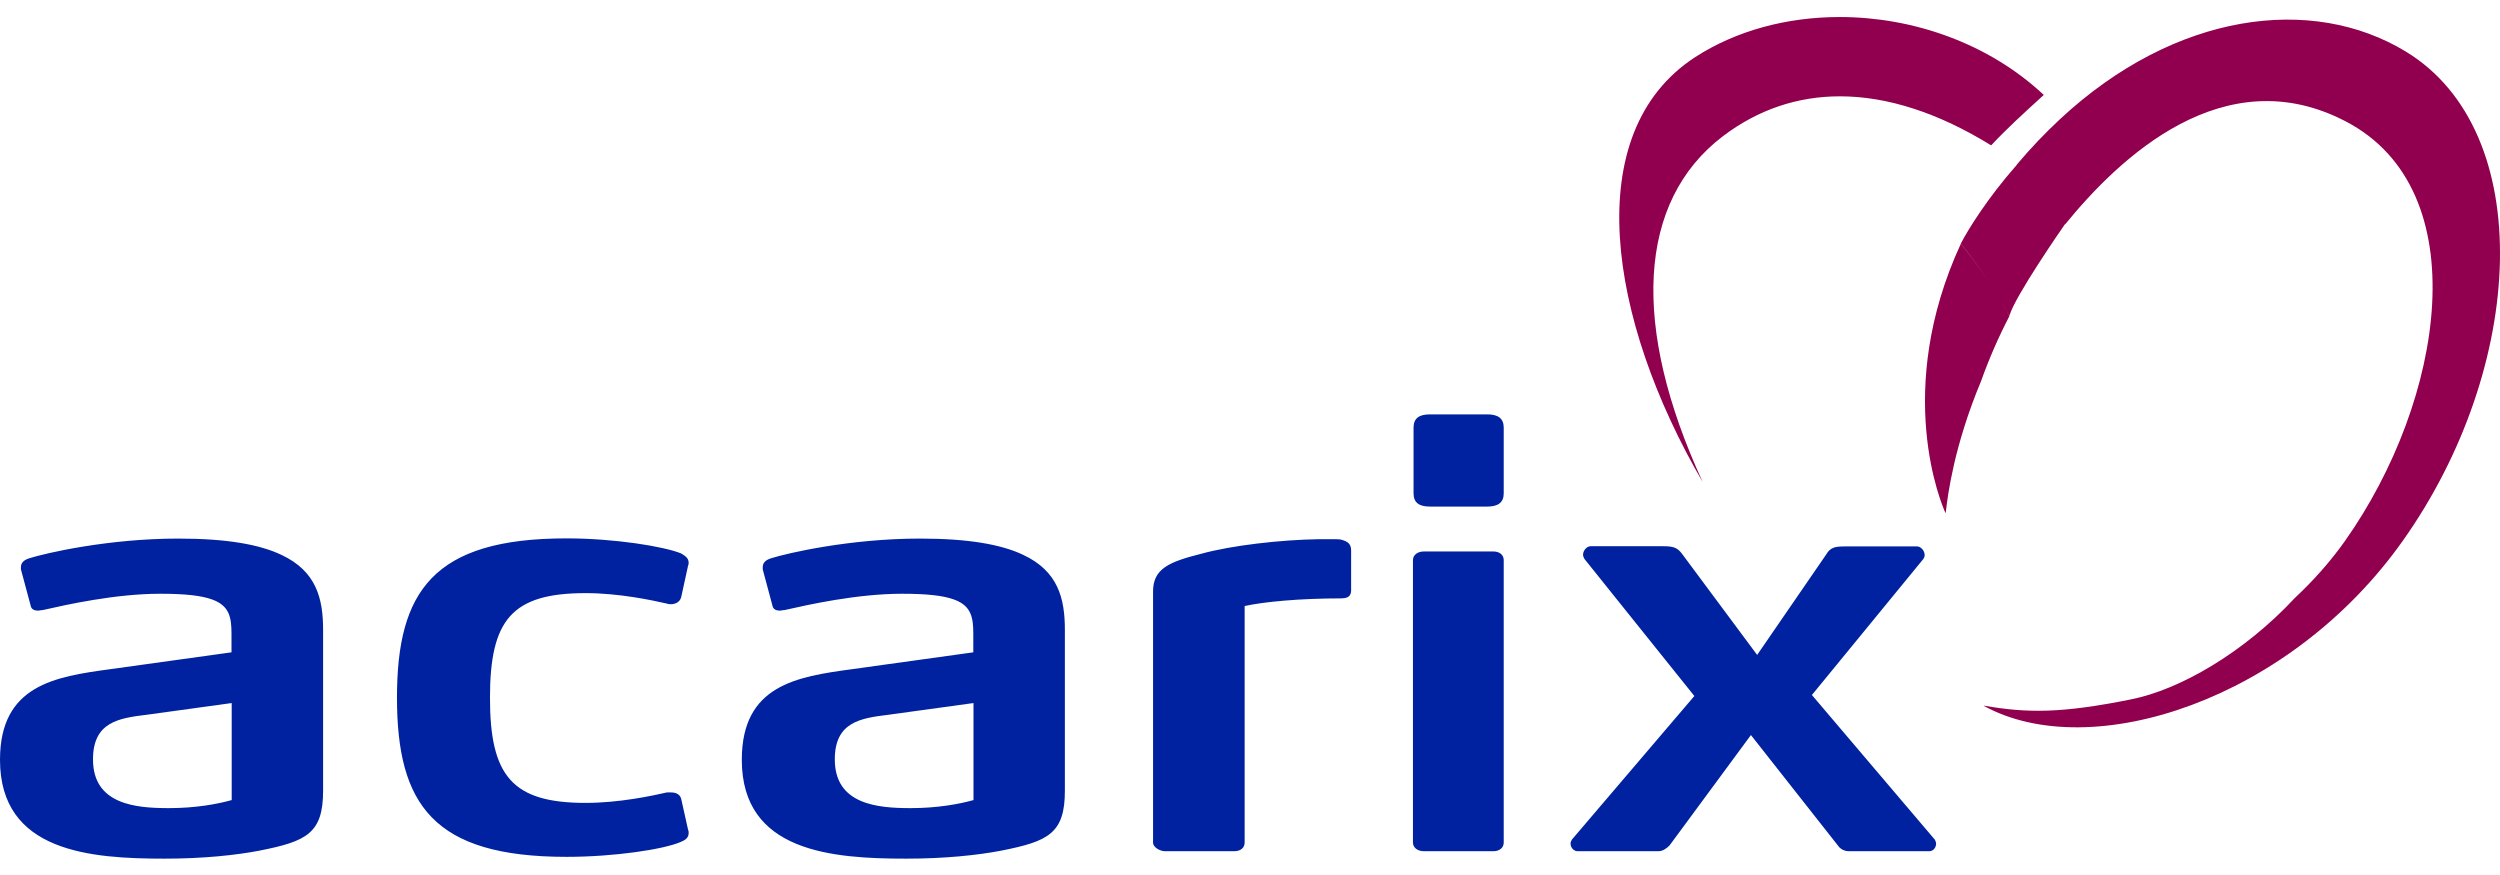
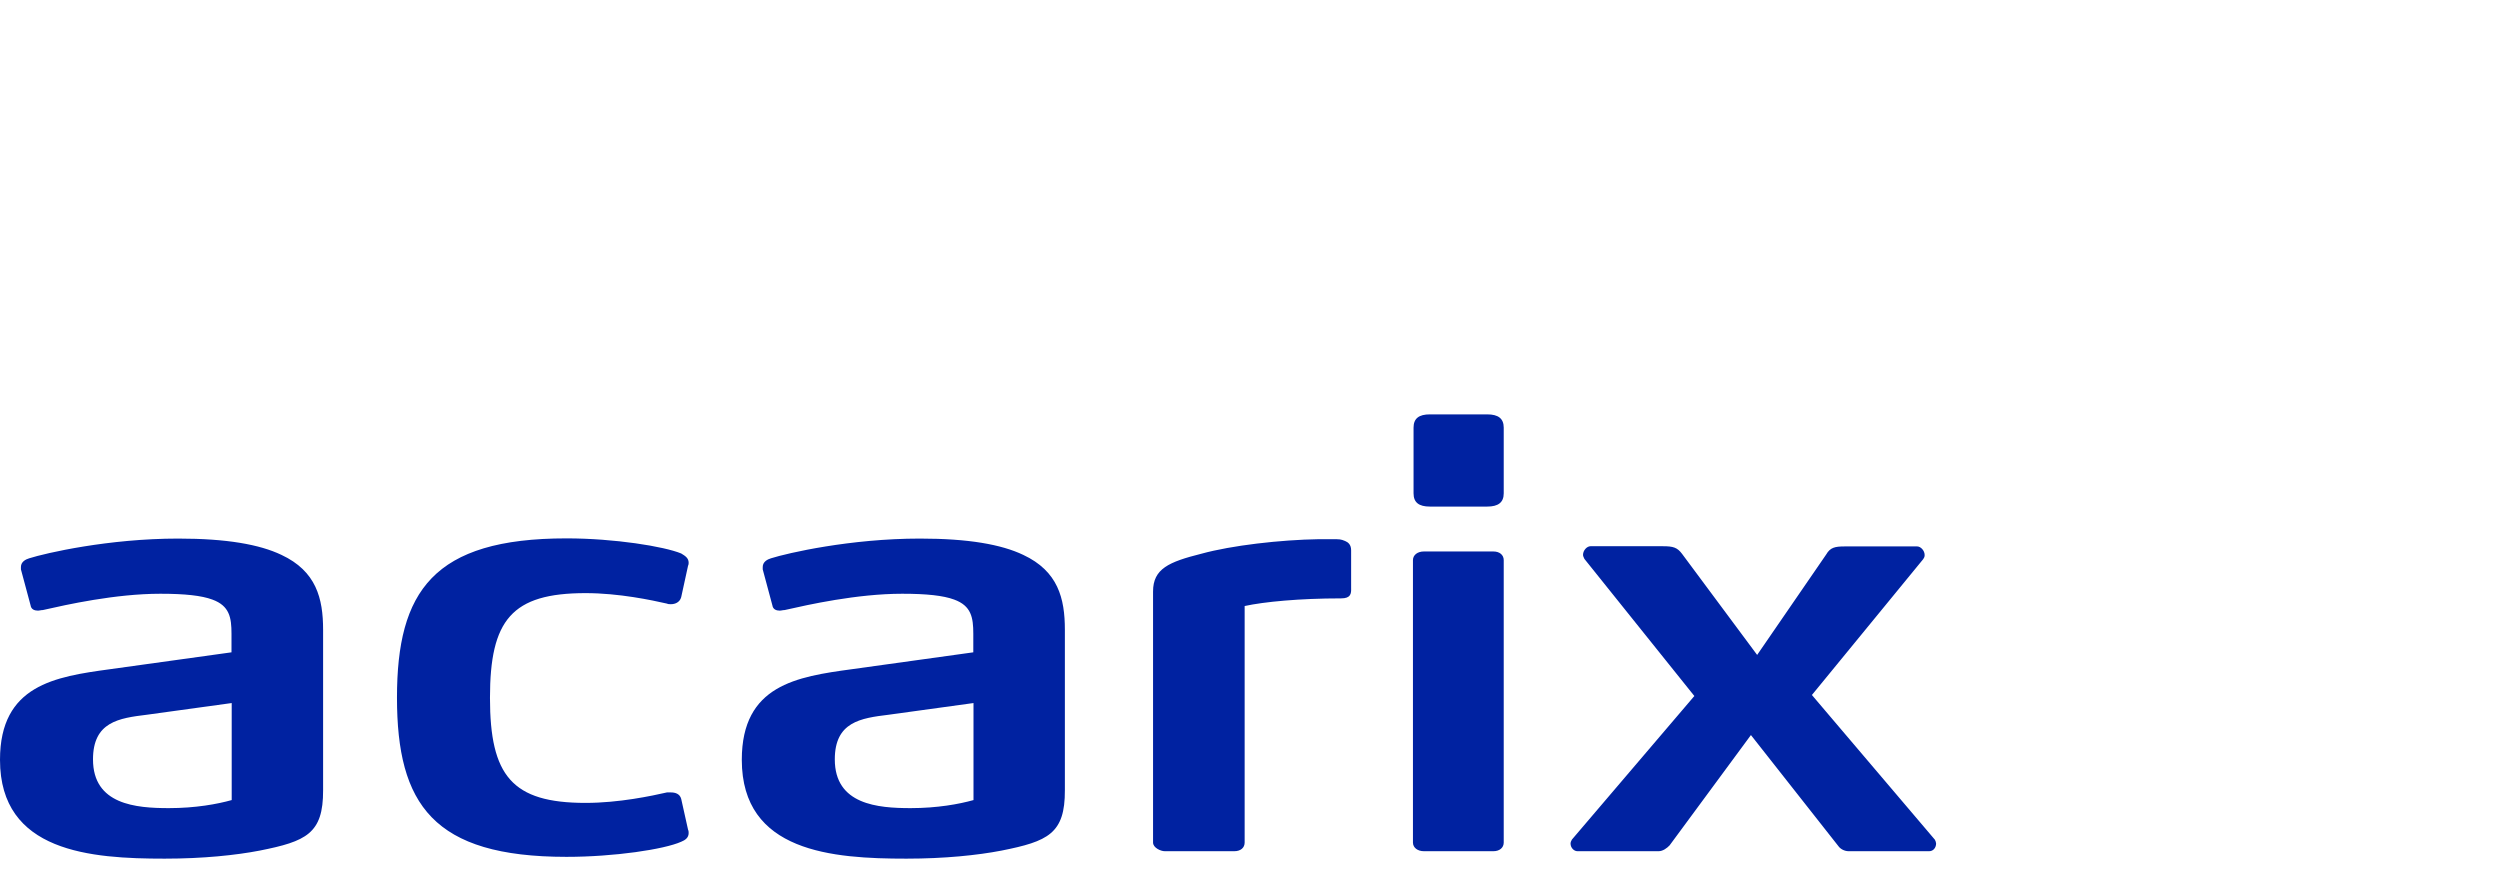
<svg xmlns="http://www.w3.org/2000/svg" fill="none" viewBox="0 0 100 35" height="35" width="100">
  <path fill="#0022A1" d="M59.738 34.048H56.952C56.711 34.048 56.518 33.911 56.518 33.702V22.405C56.518 22.195 56.711 22.059 56.952 22.059H59.738C59.98 22.059 60.149 22.195 60.149 22.405V33.702C60.149 33.911 59.98 34.048 59.738 34.048ZM59.489 20.263H57.194C56.759 20.263 56.542 20.102 56.542 19.732V17.107C56.542 16.736 56.759 16.575 57.194 16.575H59.489C59.924 16.575 60.149 16.736 60.149 17.107V19.732C60.149 20.102 59.924 20.263 59.489 20.263ZM27.248 33.67C27.409 33.605 27.546 33.509 27.546 33.323C27.546 33.283 27.546 33.235 27.522 33.187L27.248 31.955C27.192 31.745 26.999 31.697 26.838 31.697H26.677C26.073 31.834 24.76 32.116 23.424 32.116C20.477 32.116 19.599 31.029 19.599 27.913C19.599 24.796 20.468 23.725 23.424 23.725C24.76 23.725 26.073 24.007 26.677 24.144C26.725 24.168 26.781 24.168 26.838 24.168C26.999 24.168 27.192 24.096 27.248 23.886L27.522 22.63C27.546 22.582 27.546 22.534 27.546 22.509C27.546 22.324 27.409 22.236 27.248 22.139C26.564 21.857 24.575 21.535 22.659 21.535C17.328 21.535 15.879 23.653 15.879 27.904C15.879 32.18 17.328 34.274 22.659 34.274C24.567 34.274 26.564 33.976 27.248 33.67ZM6.587 34.346C8.116 34.346 9.429 34.209 10.387 34.024C12.247 33.654 12.932 33.348 12.924 31.608V25.191C12.924 23.935 12.65 22.848 11.257 22.195C10.379 21.777 9.067 21.543 7.126 21.543C4.34 21.543 1.828 22.123 1.168 22.332C1.031 22.373 0.837 22.469 0.837 22.679V22.775L1.224 24.217C1.248 24.378 1.385 24.426 1.522 24.426C1.548 24.426 1.573 24.421 1.601 24.416C1.635 24.409 1.671 24.402 1.715 24.402L1.778 24.388C2.636 24.194 4.603 23.75 6.417 23.75C7.4 23.75 8.06 23.822 8.495 23.983C9.179 24.233 9.26 24.7 9.26 25.352V26.093L4.396 26.769C2.214 27.067 0 27.397 0 30.392C0 34.088 3.631 34.346 6.587 34.346ZM5.878 28.589L9.268 28.122V32.003C8.696 32.164 7.819 32.325 6.756 32.325C5.443 32.325 3.72 32.188 3.72 30.376C3.72 28.871 4.759 28.726 5.878 28.589ZM40.059 34.024C39.101 34.209 37.788 34.346 36.258 34.346C33.303 34.346 29.672 34.088 29.672 30.392C29.672 27.397 31.886 27.067 34.068 26.769L38.932 26.093V25.352C38.932 24.7 38.851 24.233 38.167 23.983C37.732 23.822 37.072 23.75 36.089 23.75C34.275 23.75 32.308 24.194 31.45 24.388L31.387 24.402C31.343 24.402 31.306 24.409 31.273 24.416C31.245 24.421 31.219 24.426 31.194 24.426C31.057 24.426 30.92 24.378 30.896 24.217L30.509 22.775V22.679C30.509 22.469 30.703 22.373 30.839 22.332C31.5 22.123 34.012 21.543 36.798 21.543C38.738 21.543 40.051 21.777 40.929 22.195C42.322 22.848 42.595 23.935 42.595 25.191V31.608C42.603 33.348 41.919 33.654 40.059 34.024ZM38.94 28.122L35.55 28.589C34.431 28.726 33.392 28.871 33.392 30.376C33.392 32.188 35.115 32.325 36.428 32.325C37.49 32.325 38.368 32.164 38.94 32.003V28.122ZM49.786 24.241C50.559 24.072 51.976 23.935 53.643 23.935C54.029 23.935 54.053 23.75 54.045 23.524V22.01C54.045 21.777 53.917 21.688 53.804 21.64L53.804 21.64C53.619 21.567 53.619 21.567 53.232 21.567H52.765C51.203 21.592 49.263 21.817 48.063 22.147C46.75 22.477 46.122 22.751 46.122 23.661V33.702C46.122 33.911 46.428 34.048 46.589 34.048H49.375C49.625 34.048 49.786 33.911 49.786 33.702V24.241ZM77.171 34.048C77.332 34.048 77.444 33.903 77.444 33.742C77.444 33.702 77.42 33.629 77.396 33.589L72.476 27.8L76.929 22.365C76.961 22.316 76.986 22.276 76.986 22.204C76.986 22.018 76.824 21.857 76.688 21.857H73.789C73.402 21.857 73.209 21.898 73.048 22.179L70.286 26.197L67.283 22.155C67.09 21.898 66.928 21.849 66.518 21.849H63.619C63.482 21.849 63.321 22.01 63.321 22.195C63.321 22.244 63.353 22.308 63.377 22.357L67.774 27.84L62.878 33.581C62.846 33.629 62.822 33.694 62.822 33.742C62.822 33.911 62.959 34.048 63.096 34.048H66.349C66.51 34.048 66.679 33.927 66.784 33.815L70.037 29.402L73.531 33.839C73.612 33.959 73.781 34.048 73.942 34.048H77.171Z" clip-rule="evenodd" fill-rule="evenodd" />
-   <path fill="#91004E" d="M68.112 19.289C64.312 12.767 63.168 5.311 67.798 2.291C69.449 1.22 71.486 0.681 73.588 0.681C76.502 0.681 79.53 1.719 81.752 3.797L81.637 3.902C81.027 4.457 80.271 5.144 79.651 5.81V5.818C77.541 4.513 75.496 3.853 73.596 3.853C71.897 3.853 70.319 4.385 68.918 5.447C65.487 8.056 65.238 13.065 68.112 19.289ZM77.823 20.529C77.67 20.199 75.713 15.641 78.435 9.747C78.865 10.293 79.232 10.787 79.572 11.302C79.231 10.784 78.866 10.286 78.435 9.739C78.709 9.208 79.48 7.946 80.678 6.587C80.676 6.586 80.675 6.584 80.673 6.583C81.245 5.906 81.792 5.335 82.404 4.763C87.01 0.479 92.486 -0.221 96.238 2.066C101.496 5.27 101.045 14.667 96.117 21.624C91.616 27.993 83.652 30.594 79.353 28.235L79.361 28.227C81.076 28.525 82.436 28.541 85.231 27.977C87.195 27.59 89.764 26.101 91.793 23.919C92.534 23.226 93.218 22.461 93.798 21.64C97.776 16.012 99.112 7.597 93.822 4.852C88.951 2.315 84.764 6.325 82.606 8.974C82.604 8.971 82.602 8.969 82.6 8.966C82.483 9.131 80.594 11.856 80.376 12.63V12.638C80.256 12.422 80.138 12.216 80.019 12.016C80.139 12.218 80.257 12.426 80.375 12.646C79.933 13.499 79.554 14.369 79.248 15.231C78.151 17.855 77.913 19.822 77.846 20.373L77.846 20.373C77.834 20.473 77.828 20.526 77.823 20.529Z" clip-rule="evenodd" fill-rule="evenodd" />
</svg>